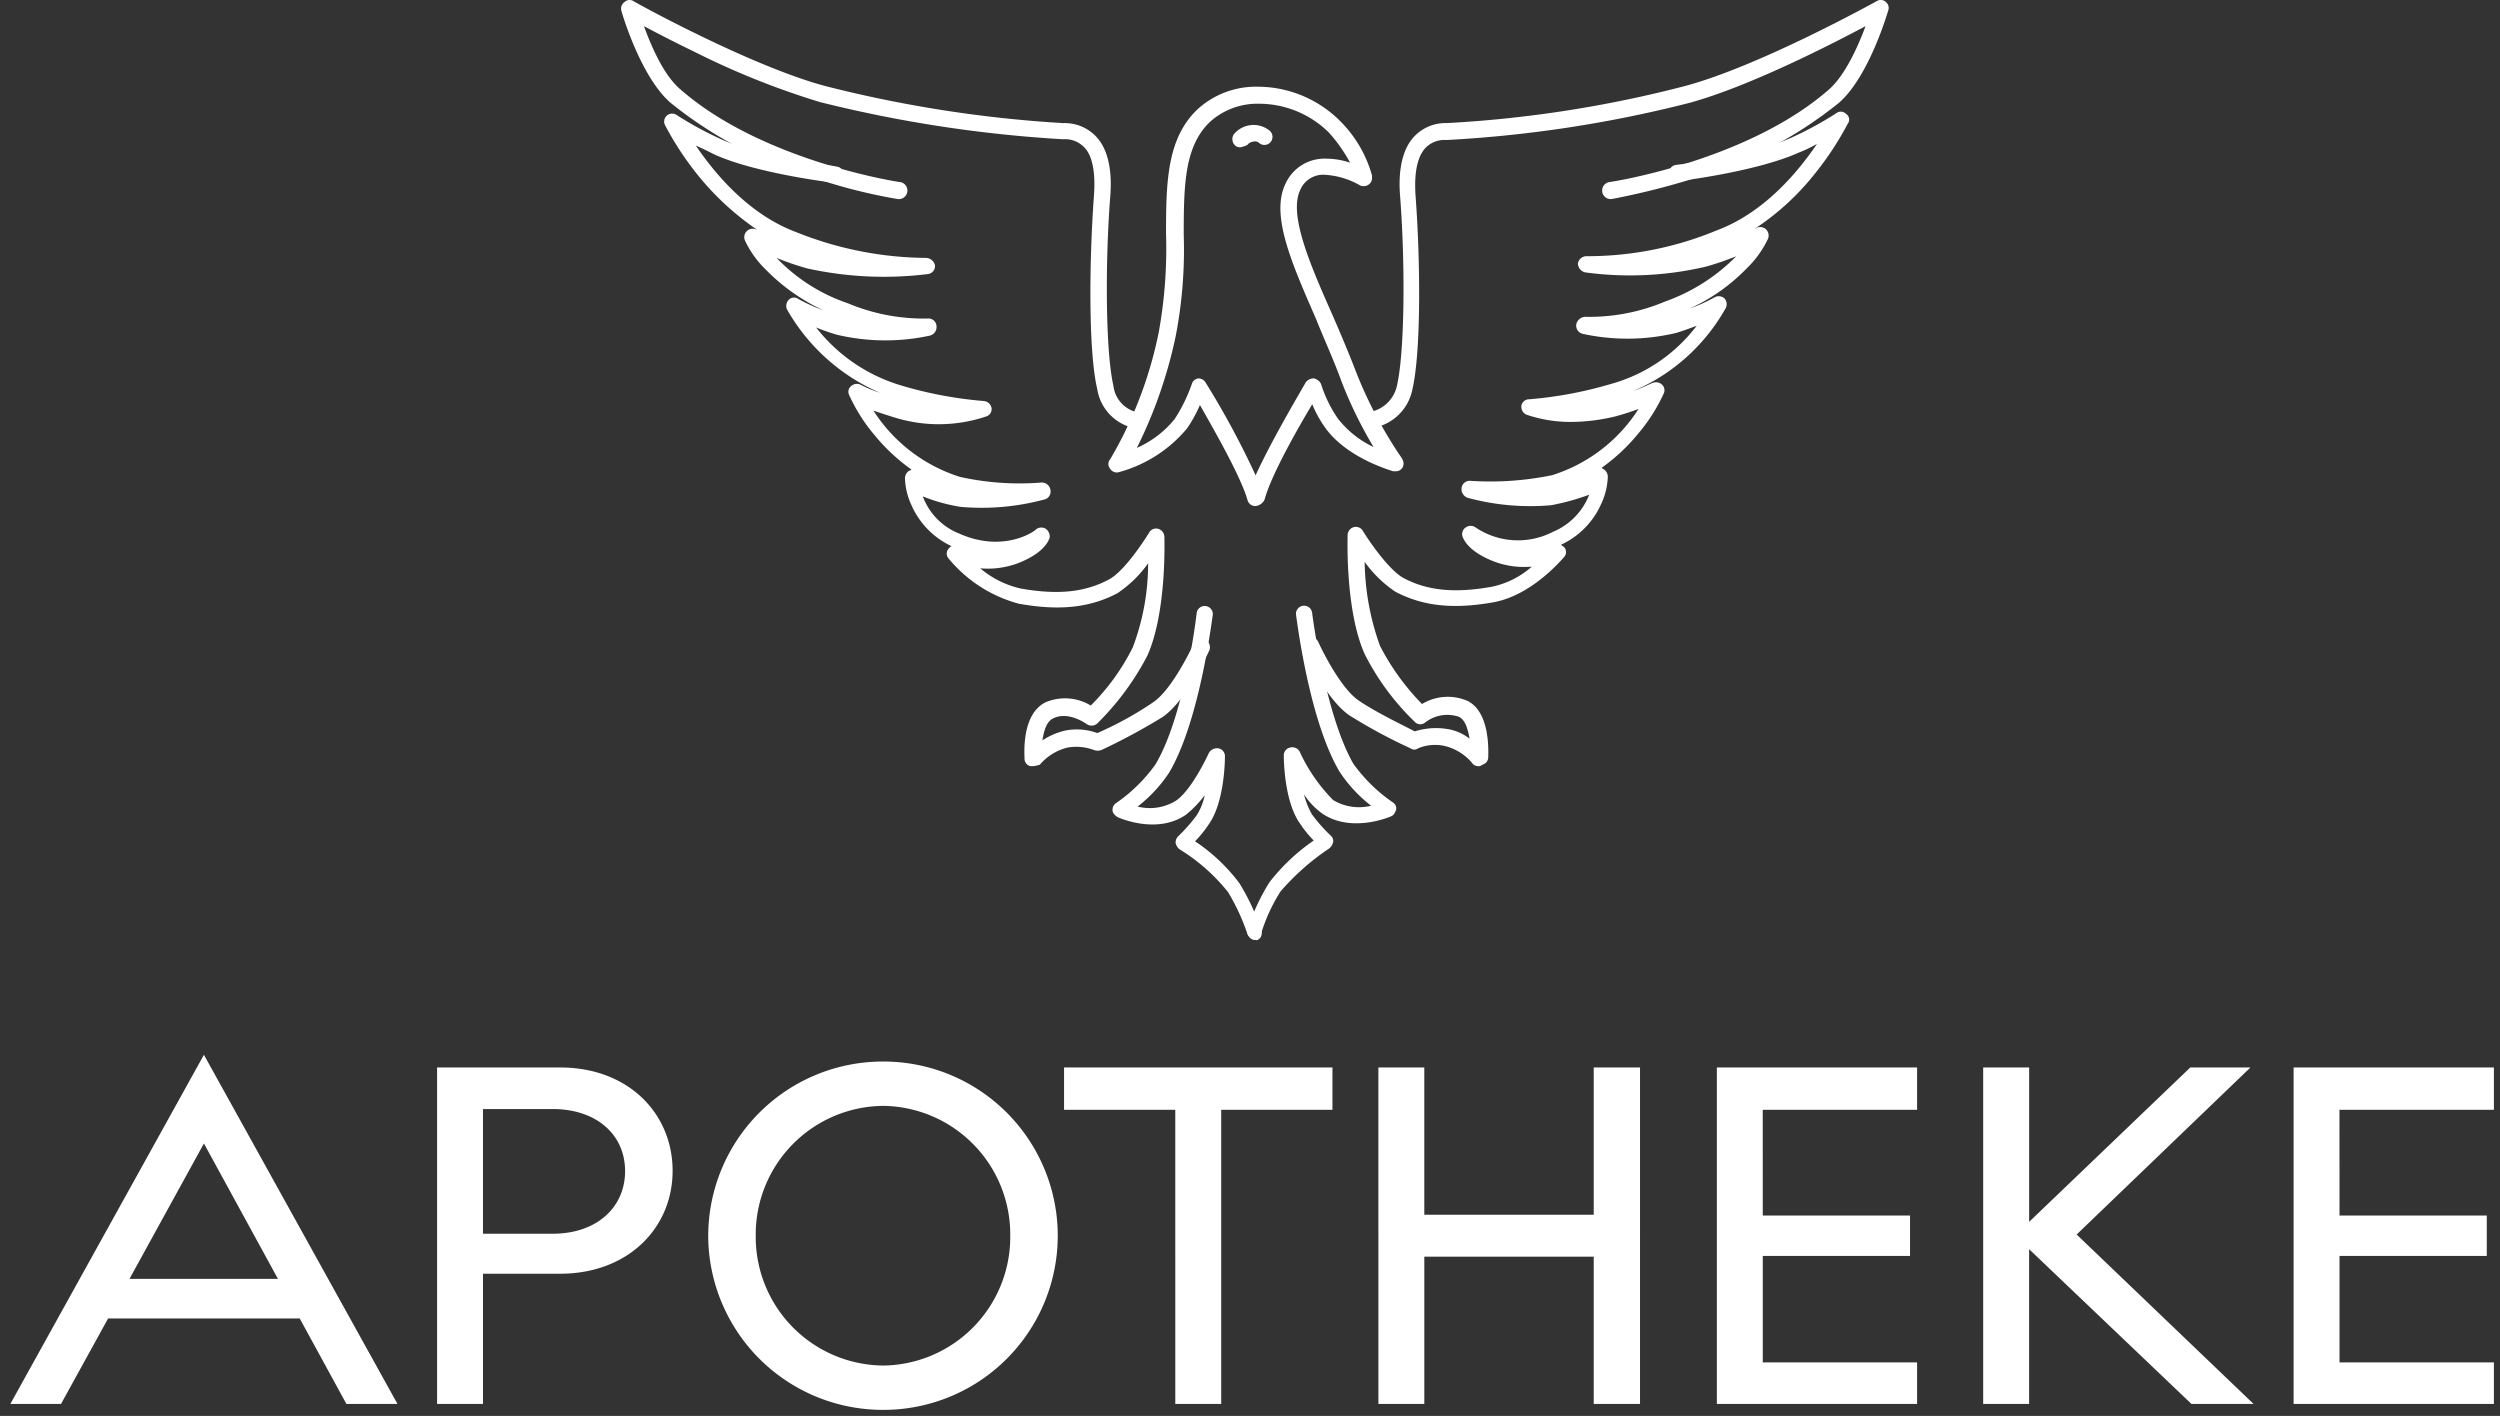
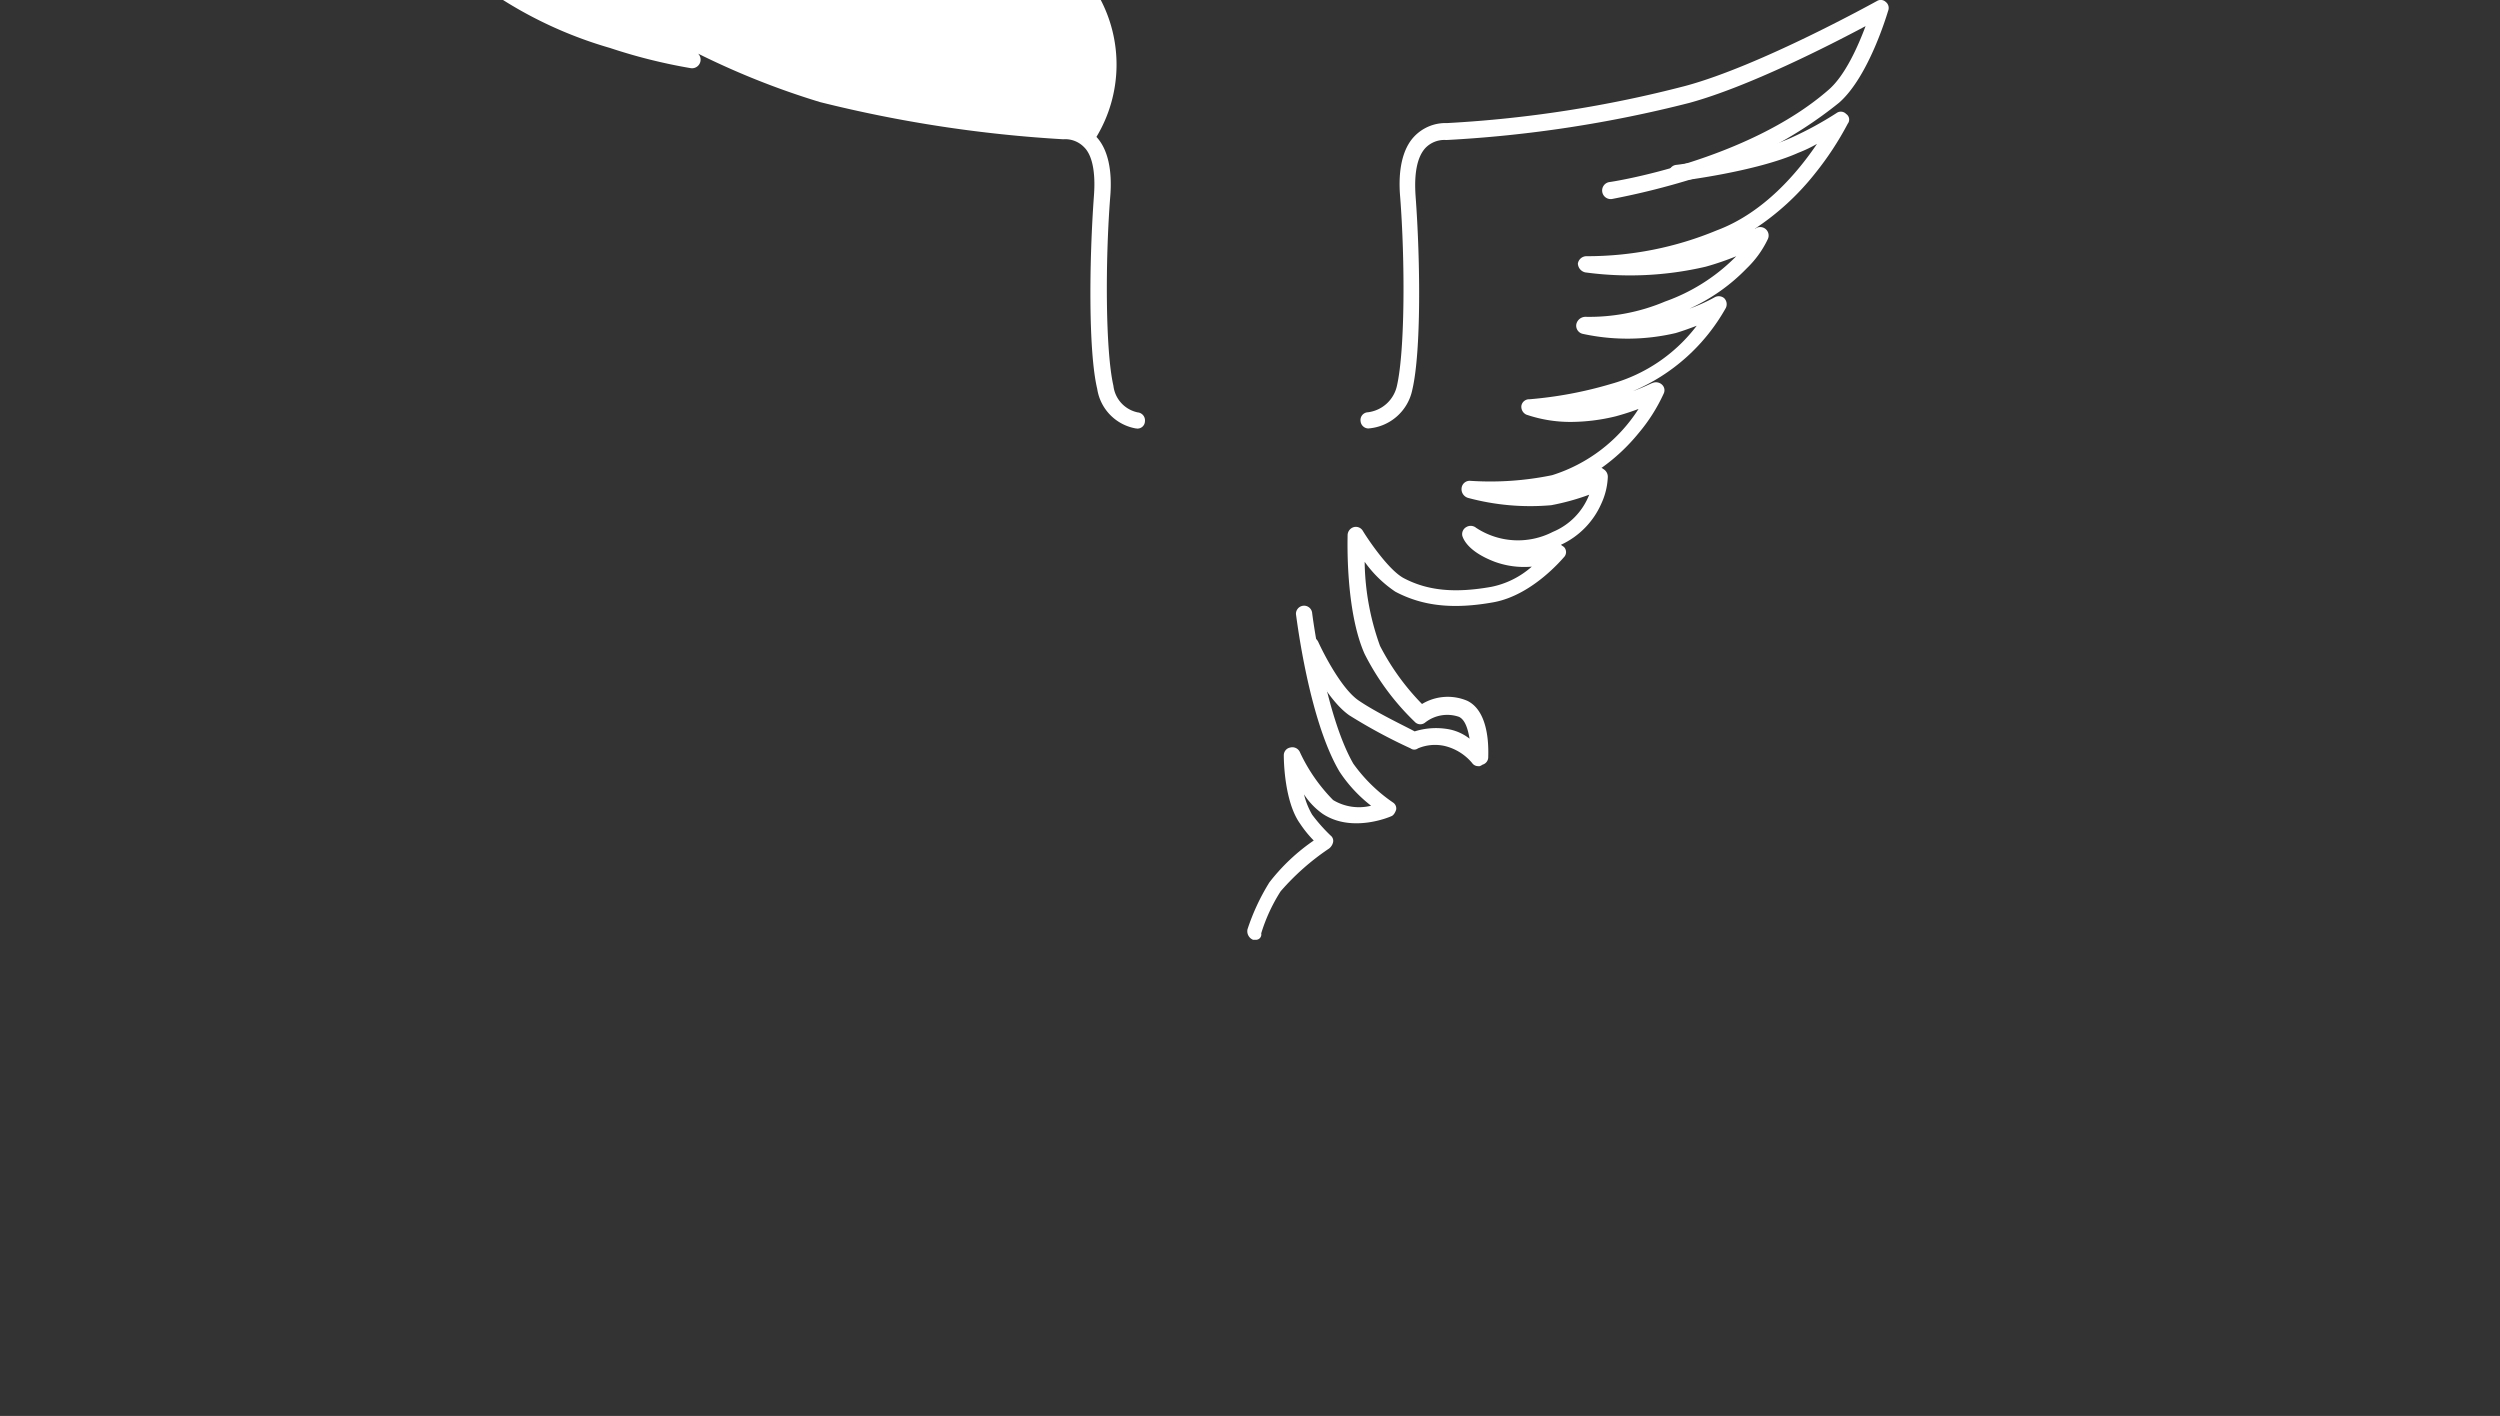
<svg xmlns="http://www.w3.org/2000/svg" viewBox="3816.004 597.481 205.254 116.253">
  <rect x="3816.004" y="597.481" width="205.254" height="116.253" fill="#333333" stroke="none" />
  <defs>
    <style>
      .cls-1, .cls-2 {
        fill: #fff;
      }

      .cls-1 {
        stroke: rgba(0,0,0,0);
        stroke-width: 1px;
      }
    </style>
  </defs>
  <g id="group-15" transform="translate(3296 123)">
-     <path id="BEAUTY" class="cls-1" d="M-182.39-7.02-178.555,0h4.193l-15.892-28.665L-206.147,0h4.16l3.867-7.02Zm-1.787-3.25h-12.187l6.11-11.115Zm23.173-17.355h-10.107V0h3.77V-10.692h6.337c5.557,0,9.23-3.738,9.23-8.45s-3.64-8.482-9.23-8.482Zm-.618,13.65h-5.72V-24.212h5.72c3.575,0,5.947,2.08,5.947,5.1C-155.675-16.185-157.951-13.975-161.623-13.975Zm27.137-14.137a14.335,14.335,0,0,0-14.365,14.3A14.335,14.335,0,0,0-134.485.487a14.307,14.307,0,0,0,14.332-14.3A14.307,14.307,0,0,0-134.485-28.112Zm0,24.96a10.564,10.564,0,0,1-10.465-10.66,10.564,10.564,0,0,1,10.465-10.66,10.557,10.557,0,0,1,10.432,10.66A10.557,10.557,0,0,1-134.485-3.152ZM-97.6-24.147v-3.477h-22.035v3.477h9.132V0h3.77V-24.147Zm25.252-3.478h-3.8v12.09h-13.91v-12.09h-3.77V0h3.77V-12.09h13.91V0h3.8Zm10.075,3.478H-49.6v-3.477H-66.04V0H-49.6V-3.412H-62.27v-8.742h12.09v-3.315H-62.27Zm18.1-3.478V0h3.77V-12.707L-27.073,0h5.1L-36.5-13.91-22.23-27.625h-4.94L-40.4-14.95V-27.625Zm29.25,3.478H-2.243v-3.477H-18.687V0H-2.243V-3.412H-14.918v-8.742h12.09v-3.315h-12.09Z" transform="translate(727 589.747)" />
    <g id="group-6" transform="translate(571 474.481)">
-       <path id="path" class="cls-2" d="M424.753,318.443a.7.7,0,0,1,.6.332,69.476,69.476,0,0,1,4.112,7.627c1.393-3.051,3.979-7.362,4.112-7.627a.816.816,0,0,1,.663-.332.845.845,0,0,1,.6.464,10.431,10.431,0,0,0,1.393,2.852,8.094,8.094,0,0,0,2.918,2.321,34.8,34.8,0,0,1-2.653-5.438c-.6-1.658-1.393-3.382-2.056-5.041-1.99-4.577-3.781-8.556-2.521-11.142a3.506,3.506,0,0,1,3.316-2.056,6.258,6.258,0,0,1,1.99.332,13.033,13.033,0,0,0-1.725-2.454,8.172,8.172,0,0,0-5.77-2.388,5.829,5.829,0,0,0-3.979,1.459c-2.122,1.99-2.189,5.174-2.189,9.285a37.272,37.272,0,0,1-.663,8.357,38.087,38.087,0,0,1-3.184,9.153,8.2,8.2,0,0,0,3.117-2.387,13.275,13.275,0,0,0,1.393-2.852.638.638,0,0,1,.6-.464h-.066m4.709,10.479a.659.659,0,0,1-.663-.464c-.531-1.923-2.785-5.837-3.913-7.827a11.319,11.319,0,0,1-1.061,1.924,11.064,11.064,0,0,1-5.571,3.581.63.63,0,0,1-.73-.265.6.6,0,0,1,0-.8,33.638,33.638,0,0,0,3.98-10.413,38.482,38.482,0,0,0,.6-8.091c0-4.245.066-7.892,2.653-10.28a7.108,7.108,0,0,1,4.908-1.791,9.578,9.578,0,0,1,6.765,2.852,10.139,10.139,0,0,1,2.587,4.444v.2a.665.665,0,0,1-.663.664h0a.5.5,0,0,1-.332-.067,6.611,6.611,0,0,0-2.852-.862,2.047,2.047,0,0,0-2.056,1.26c-.928,1.99.73,5.9,2.52,9.948.73,1.658,1.459,3.383,2.122,5.107a35.542,35.542,0,0,0,3.714,6.964.937.937,0,0,1,.133.4.627.627,0,0,1-.663.663h-.2c-.133-.066-3.781-1.061-5.571-3.582a9.246,9.246,0,0,1-1.061-1.923c-1.194,1.99-3.383,5.836-3.913,7.826a.93.93,0,0,1-.729.531" transform="translate(-377.374 -287.377)" />
-       <path id="path-2" data-name="path" class="cls-2" d="M399.4,318.938h-.066a3.891,3.891,0,0,1-3.183-3.25c-.73-3.051-.663-10.479-.265-15.918.133-1.857-.133-3.25-.8-3.913a2.157,2.157,0,0,0-1.724-.663,107.838,107.838,0,0,1-19.964-3.051,64.76,64.76,0,0,1-10.413-4.179c-1.658-.8-3.051-1.526-4.046-2.056.6,1.658,1.658,4.112,3.051,5.239,6.7,5.837,17.841,7.561,17.974,7.561a.7.7,0,1,1-.2,1.393,44.706,44.706,0,0,1-6.632-1.658,34.243,34.243,0,0,1-12-6.234c-2.454-2.122-3.979-7.3-4.046-7.561a.662.662,0,0,1,.265-.729.6.6,0,0,1,.729-.066c.067.066,9.551,5.306,15.719,6.964a103.759,103.759,0,0,0,19.566,3.051A3.548,3.548,0,0,1,396.087,295c.928.995,1.326,2.719,1.128,4.974-.4,5.173-.4,12.536.265,15.454a2.531,2.531,0,0,0,1.99,2.189.659.659,0,0,1,.6.729.613.613,0,0,1-.664.6" transform="translate(-357.064 -283.76)" />
-       <path id="path-3" data-name="path" class="cls-2" d="M392.643,351.41h-.2a.637.637,0,0,1-.464-.6c0-.4-.265-3.648,1.725-4.642a4.089,4.089,0,0,1,3.714.265,18.117,18.117,0,0,0,3.449-4.775,19.475,19.475,0,0,0,1.26-6.9,9.764,9.764,0,0,1-2.52,2.454c-2.255,1.194-4.776,1.459-8.092.862a11.208,11.208,0,0,1-5.77-3.714.6.6,0,0,1,0-.8c.067-.066.133-.2.265-.2a6.672,6.672,0,0,1-3.316-3.383,5.709,5.709,0,0,1-.531-2.188.73.73,0,0,1,.4-.663c.066,0,.066,0,.133-.067a15.438,15.438,0,0,1-3.051-2.852,14.057,14.057,0,0,1-2.056-3.25.587.587,0,0,1,.133-.73.705.705,0,0,1,.8-.132,10.3,10.3,0,0,0,1.592.663,16.153,16.153,0,0,1-7.627-6.831.705.705,0,0,1,.132-.8.6.6,0,0,1,.8-.066,14.367,14.367,0,0,0,2.055.928,16.134,16.134,0,0,1-4.709-3.316,8.228,8.228,0,0,1-1.725-2.388.694.694,0,0,1,.929-.928.2.2,0,0,1,.132.066,22.578,22.578,0,0,1-4.974-4.576,25.164,25.164,0,0,1-2.653-4.046.653.653,0,0,1,.928-.862,28.456,28.456,0,0,0,3.648,1.99c3.183,1.459,9.418,2.189,9.484,2.255a.667.667,0,1,1-.133,1.327c-.265,0-6.566-.8-9.882-2.321-.531-.265-1.061-.531-1.525-.73,1.525,2.255,4.311,5.638,8.224,7.1a29.087,29.087,0,0,0,10.679,2.122.778.778,0,0,1,.729.6.658.658,0,0,1-.6.729,29.208,29.208,0,0,1-9.883-.464,22.767,22.767,0,0,1-2.52-.862l.133.133a14.5,14.5,0,0,0,5.7,3.582,16.1,16.1,0,0,0,6.566,1.26.659.659,0,0,1,.729.6.727.727,0,0,1-.531.8,17.274,17.274,0,0,1-7.627-.066,16.9,16.9,0,0,1-1.724-.6,13.85,13.85,0,0,0,7.03,4.775,32.926,32.926,0,0,0,6.7,1.26.714.714,0,0,1,.663.531.627.627,0,0,1-.4.729,12.2,12.2,0,0,1-7.429.133c-.663-.2-1.26-.4-1.857-.6a13.107,13.107,0,0,0,7.1,5.439,22.569,22.569,0,0,0,6.7.464.711.711,0,0,1,.73.6.671.671,0,0,1-.53.8,19.823,19.823,0,0,1-6.831.6,14.223,14.223,0,0,1-3.117-.863,5.244,5.244,0,0,0,2.984,3.051c3.714,1.658,6.3-.265,6.3-.331a.7.7,0,0,1,.8-.067.778.778,0,0,1,.332.73c-.067.2-.4,1.26-2.653,2.122a7.06,7.06,0,0,1-3.051.4,7.827,7.827,0,0,0,3.316,1.658c2.985.53,5.239.331,7.229-.73,1.194-.6,2.786-2.985,3.316-3.847a.667.667,0,0,1,.73-.332.714.714,0,0,1,.531.663c0,.265.2,6.168-1.393,9.75a22.177,22.177,0,0,1-4.112,5.571.7.7,0,0,1-.862.066s-1.525-1.128-2.786-.464c-.53.265-.729.995-.862,1.79a5.834,5.834,0,0,1,1.857-.8,4.933,4.933,0,0,1,2.653.2,28.1,28.1,0,0,0,4.576-2.52c1.393-.929,2.852-3.781,3.316-4.776a.7.7,0,1,1,1.26.6c-.066.133-1.791,3.98-3.78,5.373a50.4,50.4,0,0,1-5.041,2.719.919.919,0,0,1-.6,0,4.153,4.153,0,0,0-2.189-.2,4.337,4.337,0,0,0-2.255,1.393,1.938,1.938,0,0,1-.6.132" transform="translate(-358.86 -288.508)" />
-       <path id="path-4" data-name="path" class="cls-2" d="M429.639,386.186a.8.8,0,0,1-.663-.464,17.658,17.658,0,0,0-1.592-3.449,15.371,15.371,0,0,0-3.979-3.515.913.913,0,0,1-.332-.53.754.754,0,0,1,.2-.531,13.473,13.473,0,0,0,1.525-1.724,4.8,4.8,0,0,0,.663-1.658,8.758,8.758,0,0,1-1.525,1.592c-2.388,1.658-5.505.265-5.637.2-.2-.133-.4-.331-.4-.531a.647.647,0,0,1,.265-.6,13.05,13.05,0,0,0,3.25-3.183c2.388-3.979,3.383-12.27,3.383-12.4a.667.667,0,1,1,1.327.133c-.066.332-1.061,8.688-3.581,12.933a11.637,11.637,0,0,1-2.586,2.786,4.078,4.078,0,0,0,3.117-.464c1.128-.73,2.322-3.051,2.719-3.913a.757.757,0,0,1,.8-.4.645.645,0,0,1,.531.663c0,.133,0,3.714-1.327,5.572a9.179,9.179,0,0,1-1.127,1.393,14.807,14.807,0,0,1,3.647,3.449,18.45,18.45,0,0,1,1.791,3.847.673.673,0,0,1-.464.862c.132-.066.066-.066,0-.066" transform="translate(-377.551 -309.025)" />
+       <path id="path-2" data-name="path" class="cls-2" d="M399.4,318.938h-.066a3.891,3.891,0,0,1-3.183-3.25c-.73-3.051-.663-10.479-.265-15.918.133-1.857-.133-3.25-.8-3.913a2.157,2.157,0,0,0-1.724-.663,107.838,107.838,0,0,1-19.964-3.051,64.76,64.76,0,0,1-10.413-4.179a.7.7,0,1,1-.2,1.393,44.706,44.706,0,0,1-6.632-1.658,34.243,34.243,0,0,1-12-6.234c-2.454-2.122-3.979-7.3-4.046-7.561a.662.662,0,0,1,.265-.729.6.6,0,0,1,.729-.066c.067.066,9.551,5.306,15.719,6.964a103.759,103.759,0,0,0,19.566,3.051A3.548,3.548,0,0,1,396.087,295c.928.995,1.326,2.719,1.128,4.974-.4,5.173-.4,12.536.265,15.454a2.531,2.531,0,0,0,1.99,2.189.659.659,0,0,1,.6.729.613.613,0,0,1-.664.6" transform="translate(-357.064 -283.76)" />
      <path id="path-5" data-name="path" class="cls-2" d="M449.258,318.939a.654.654,0,0,1-.663-.6.633.633,0,0,1,.6-.729,2.793,2.793,0,0,0,2.388-2.189c.663-2.919.663-10.28.265-15.454-.2-2.255.2-3.979,1.128-4.974a3.547,3.547,0,0,1,2.719-1.127,98.557,98.557,0,0,0,19.566-3.051c6.168-1.658,15.587-6.9,15.719-6.964a.594.594,0,0,1,.729.066.628.628,0,0,1,.2.73c-.066.2-1.592,5.438-4.046,7.561a34.232,34.232,0,0,1-12,6.234,61.455,61.455,0,0,1-6.632,1.658.7.7,0,0,1-.2-1.393c.133,0,11.275-1.725,17.974-7.561,1.393-1.194,2.454-3.648,3.051-5.24-2.985,1.592-9.617,4.974-14.459,6.3a102.451,102.451,0,0,1-19.964,3.051,2.158,2.158,0,0,0-1.724.663c-.663.729-.928,2.056-.8,3.913.4,5.372.464,12.8-.265,15.918a3.987,3.987,0,0,1-3.582,3.184h0" transform="translate(-387.885 -283.761)" />
      <path id="path-6" data-name="path" class="cls-2" d="M455.866,351.329a.6.6,0,0,1-.531-.265,4.24,4.24,0,0,0-2.255-1.393,3.606,3.606,0,0,0-2.189.2.5.5,0,0,1-.6,0,43.752,43.752,0,0,1-5.04-2.719c-1.99-1.393-3.714-5.239-3.78-5.372a.7.7,0,1,1,1.26-.6c.464,1,1.923,3.847,3.316,4.775,1.459.995,3.847,2.122,4.576,2.52a5.846,5.846,0,0,1,2.653-.2,3.959,3.959,0,0,1,1.857.8c-.133-.73-.332-1.526-.862-1.791a2.937,2.937,0,0,0-2.786.464.62.62,0,0,1-.862-.066,20.582,20.582,0,0,1-4.112-5.571c-1.592-3.582-1.393-9.484-1.393-9.75a.7.7,0,0,1,.531-.663.667.667,0,0,1,.73.332c.53.862,2.122,3.184,3.316,3.847,1.99,1.061,4.245,1.26,7.23.729a7.139,7.139,0,0,0,3.316-1.658,7.063,7.063,0,0,1-3.051-.4c-2.255-.862-2.586-1.923-2.653-2.122a.668.668,0,0,1,.332-.73.7.7,0,0,1,.8.066,6.249,6.249,0,0,0,6.3.332,5.429,5.429,0,0,0,2.985-3.051,19.25,19.25,0,0,1-3.117.862,19.592,19.592,0,0,1-6.832-.6.747.747,0,0,1-.53-.8.669.669,0,0,1,.73-.6,25.132,25.132,0,0,0,6.7-.464,13.058,13.058,0,0,0,7.1-5.439c-.531.2-1.128.4-1.857.6a15.668,15.668,0,0,1-3.648.465,11.151,11.151,0,0,1-3.714-.6.714.714,0,0,1-.4-.729.646.646,0,0,1,.663-.531,32.924,32.924,0,0,0,6.7-1.26,13.287,13.287,0,0,0,7.031-4.776c-.531.2-1.061.4-1.725.6a17.284,17.284,0,0,1-7.628.067.688.688,0,0,1-.53-.8.777.777,0,0,1,.73-.6,15.973,15.973,0,0,0,6.566-1.26,15.416,15.416,0,0,0,5.7-3.581l.133-.133a22.747,22.747,0,0,1-2.52.862,27.331,27.331,0,0,1-9.883.464.777.777,0,0,1-.6-.729.721.721,0,0,1,.73-.6,27.682,27.682,0,0,0,10.679-2.123c3.913-1.459,6.7-4.842,8.224-7.1a10.759,10.759,0,0,1-1.525.729c-3.383,1.525-9.617,2.322-9.882,2.322a.667.667,0,1,1-.133-1.327c.066,0,6.367-.8,9.484-2.255a28.409,28.409,0,0,0,3.648-1.99.6.6,0,0,1,.8.066.551.551,0,0,1,.132.8,25.238,25.238,0,0,1-2.653,4.046,21.1,21.1,0,0,1-4.974,4.576.232.232,0,0,0,.133-.066.694.694,0,0,1,.928.929,8.225,8.225,0,0,1-1.724,2.388,15.392,15.392,0,0,1-4.709,3.316,14.324,14.324,0,0,0,2.056-.928.694.694,0,0,1,.8.066.7.7,0,0,1,.133.8,15.774,15.774,0,0,1-7.627,6.832c.929-.332,1.525-.663,1.592-.663a.723.723,0,0,1,.8.133.622.622,0,0,1,.133.73A14.092,14.092,0,0,1,469,324a15.429,15.429,0,0,1-3.051,2.852c.066,0,.066,0,.132.067a.73.73,0,0,1,.4.663,5.709,5.709,0,0,1-.531,2.189,6.673,6.673,0,0,1-3.316,3.383c.066.066.2.133.265.2a.6.6,0,0,1,0,.8c-.133.133-2.586,3.117-5.77,3.714-3.316.6-5.836.332-8.092-.862a9.768,9.768,0,0,1-2.52-2.454,21.076,21.076,0,0,0,1.26,6.9,19.748,19.748,0,0,0,3.449,4.775,4.089,4.089,0,0,1,3.714-.265c1.923.928,1.724,4.245,1.724,4.643a.637.637,0,0,1-.464.6c-.2.133-.266.133-.332.133" transform="translate(-385.473 -288.427)" />
      <path id="path-7" data-name="path" class="cls-2" d="M435.257,386.153h-.2a.76.76,0,0,1-.464-.862,17.82,17.82,0,0,1,1.791-3.846A16.066,16.066,0,0,1,440.032,378,9.229,9.229,0,0,1,438.9,376.6c-1.326-1.857-1.326-5.439-1.326-5.572a.646.646,0,0,1,.531-.663.677.677,0,0,1,.8.4,13.954,13.954,0,0,0,2.719,3.913,4.116,4.116,0,0,0,3.117.465,11.628,11.628,0,0,1-2.586-2.786c-2.52-4.245-3.516-12.535-3.582-12.933a.667.667,0,0,1,1.326-.133c0,.066,1.061,8.357,3.383,12.4a13.055,13.055,0,0,0,3.25,3.183.578.578,0,0,1,.265.6c-.066.2-.2.464-.4.531-.133.066-3.25,1.393-5.638-.2a5.873,5.873,0,0,1-1.525-1.592,6.2,6.2,0,0,0,.663,1.658,13.492,13.492,0,0,0,1.526,1.725.549.549,0,0,1,.2.53.908.908,0,0,1-.331.531,20.044,20.044,0,0,0-3.98,3.515,14.036,14.036,0,0,0-1.592,3.449.441.441,0,0,1-.464.53" transform="translate(-383.168 -308.992)" />
-       <path id="path-8" data-name="path" class="cls-2" d="M433.371,301.066a.712.712,0,0,1-.4-.133.723.723,0,0,1-.133-.928,2.093,2.093,0,0,1,2.918-.332.663.663,0,1,1-.8,1.061.516.516,0,0,0-.531-.133.673.673,0,0,0-.465.265,2.106,2.106,0,0,1-.6.2" transform="translate(-382.543 -288.968)" />
    </g>
  </g>
</svg>